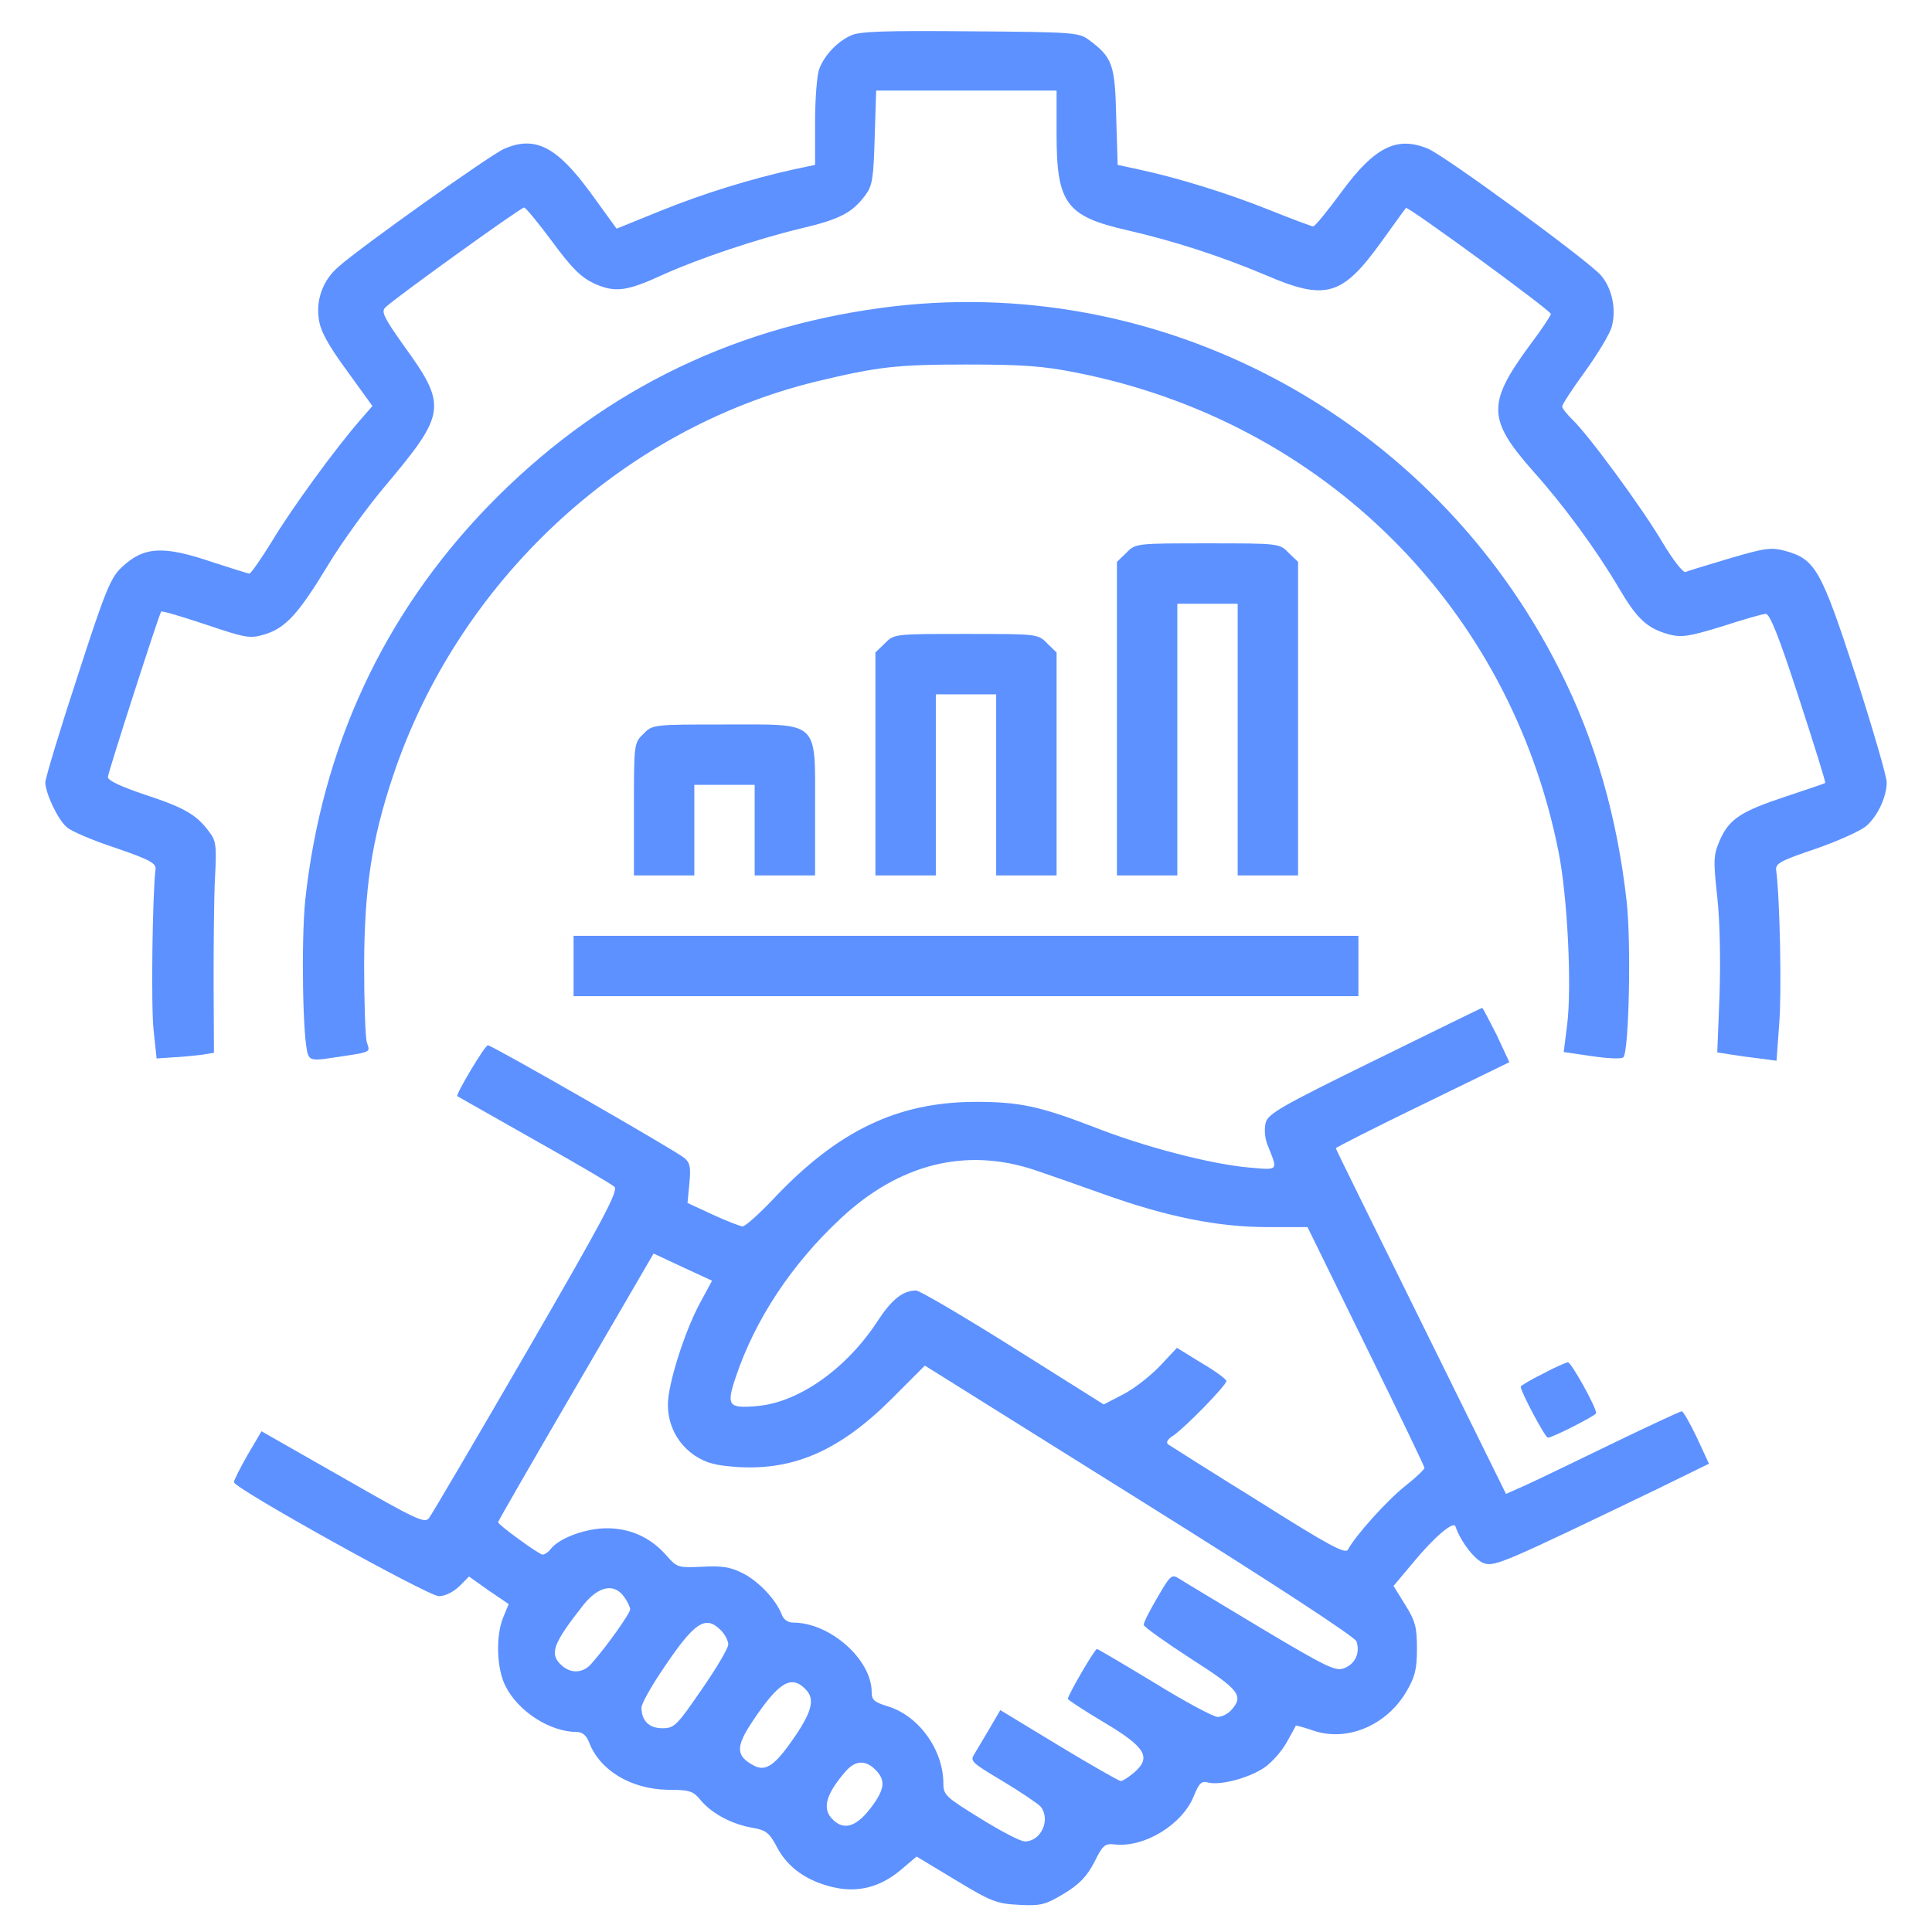
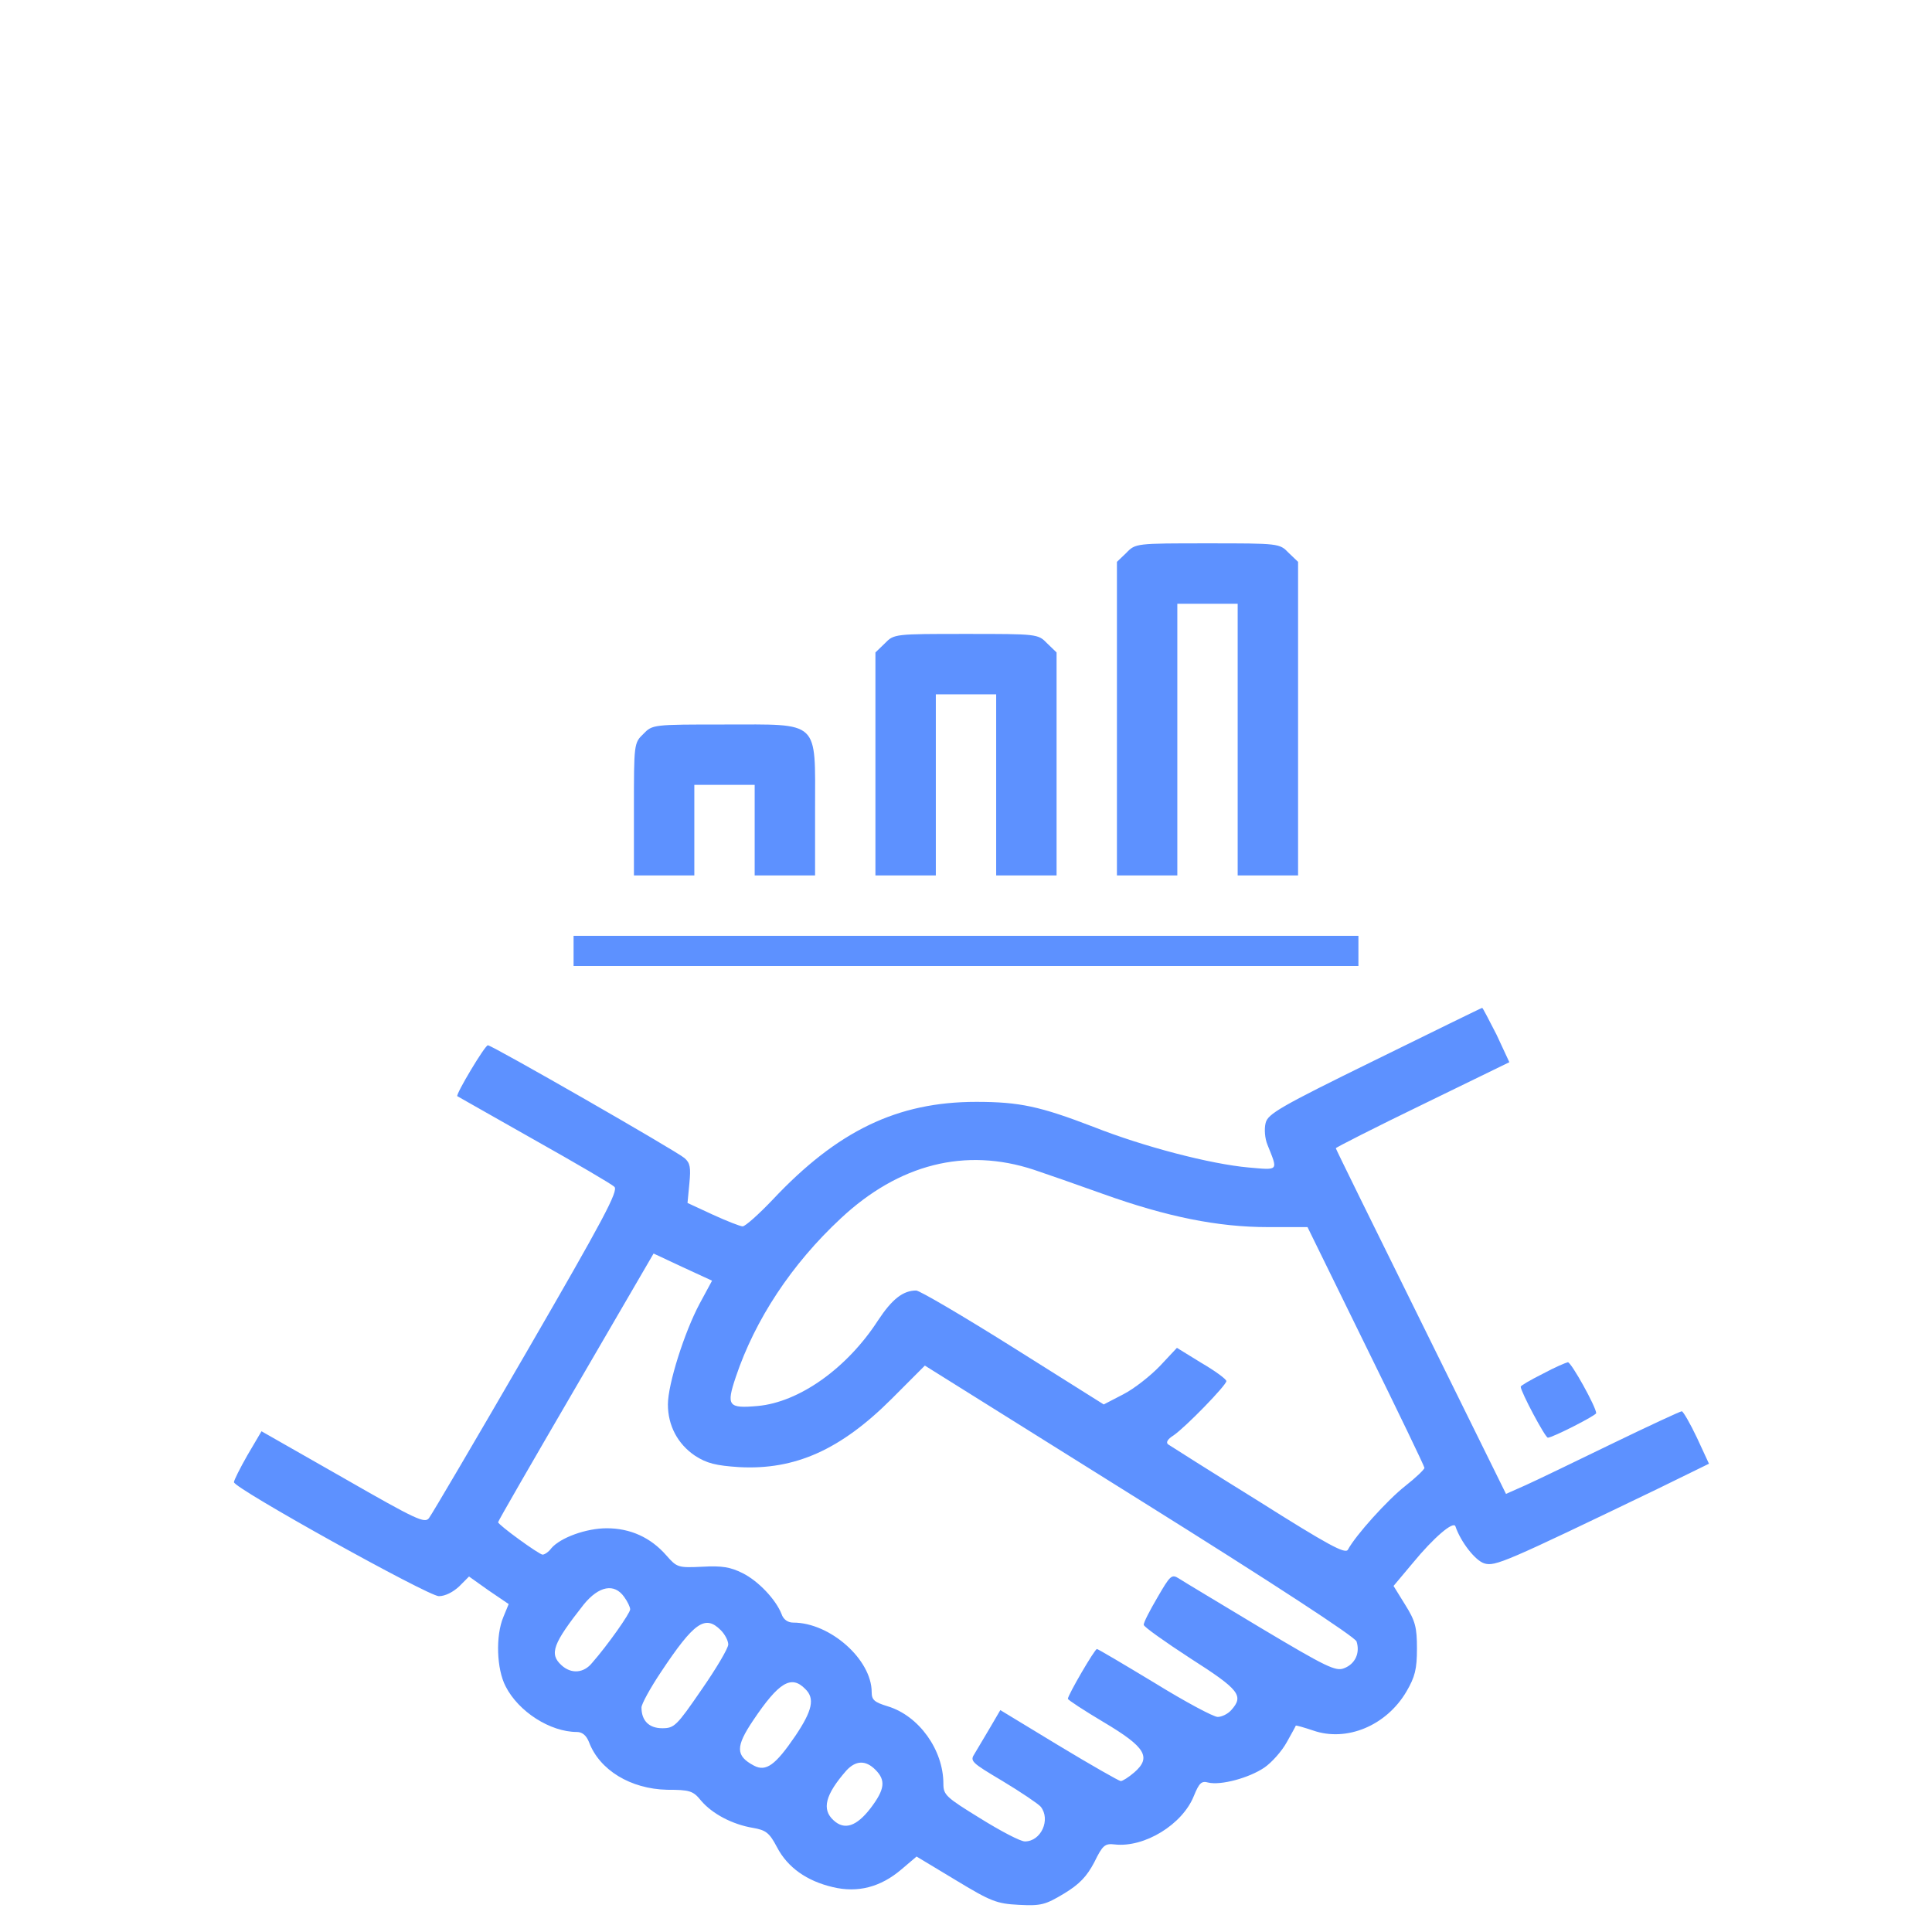
<svg xmlns="http://www.w3.org/2000/svg" width="34" height="34" viewBox="0 0 34 34" fill="none">
  <g clip-path="url(#clip0_1280_35245)">
-     <path d="M14.975 0.624C14.729 0.737 14.51 0.97 14.417 1.215C14.377 1.321 14.344 1.74 14.344 2.152V2.902L13.965 2.982C13.215 3.148 12.371 3.407 11.621 3.712L10.851 4.024L10.399 3.4C9.802 2.583 9.423 2.384 8.879 2.616C8.659 2.703 6.315 4.37 5.957 4.695C5.684 4.927 5.558 5.273 5.611 5.618C5.638 5.824 5.777 6.076 6.103 6.521L6.554 7.145L6.329 7.404C5.89 7.909 5.127 8.958 4.788 9.523C4.595 9.835 4.416 10.094 4.389 10.094C4.363 10.094 4.077 10.001 3.745 9.895C2.869 9.596 2.53 9.616 2.138 9.987C1.946 10.167 1.846 10.412 1.361 11.913C1.049 12.863 0.797 13.7 0.797 13.773C0.804 13.965 1.016 14.423 1.175 14.556C1.242 14.623 1.627 14.789 2.032 14.921C2.65 15.134 2.756 15.194 2.736 15.307C2.683 15.752 2.656 17.71 2.703 18.129L2.756 18.627L3.055 18.607C3.221 18.6 3.446 18.574 3.559 18.561L3.765 18.527L3.759 17.279C3.759 16.595 3.765 15.765 3.785 15.426C3.812 14.888 3.805 14.795 3.679 14.636C3.46 14.337 3.241 14.211 2.55 13.985C2.118 13.839 1.893 13.733 1.899 13.673C1.906 13.58 2.796 10.818 2.836 10.764C2.849 10.745 3.201 10.851 3.619 10.99C4.33 11.229 4.396 11.243 4.662 11.163C5.027 11.05 5.253 10.804 5.771 9.948C6.003 9.562 6.448 8.945 6.767 8.566C7.862 7.265 7.876 7.145 7.092 6.063C6.754 5.585 6.707 5.485 6.78 5.412C6.939 5.253 9.164 3.652 9.224 3.652C9.25 3.652 9.476 3.925 9.722 4.257C10.074 4.735 10.227 4.881 10.466 4.994C10.831 5.153 11.03 5.127 11.668 4.834C12.298 4.549 13.328 4.204 14.105 4.018C14.782 3.858 15.001 3.745 15.234 3.427C15.353 3.267 15.373 3.128 15.393 2.417L15.419 1.594H17.007H18.594V2.357C18.594 3.579 18.76 3.805 19.835 4.051C20.666 4.243 21.469 4.502 22.273 4.841C23.322 5.293 23.614 5.213 24.285 4.29C24.524 3.958 24.73 3.672 24.743 3.659C24.776 3.626 27.293 5.465 27.293 5.525C27.293 5.552 27.127 5.804 26.921 6.076C26.164 7.105 26.177 7.384 26.988 8.301C27.519 8.892 28.096 9.682 28.488 10.346C28.807 10.891 28.986 11.057 29.365 11.163C29.597 11.223 29.717 11.203 30.308 11.023C30.673 10.904 31.018 10.804 31.072 10.804C31.145 10.791 31.311 11.216 31.656 12.278C31.922 13.095 32.134 13.773 32.121 13.779C32.114 13.786 31.809 13.892 31.443 14.012C30.64 14.277 30.434 14.41 30.268 14.782C30.155 15.048 30.148 15.127 30.221 15.785C30.268 16.216 30.281 16.907 30.261 17.511L30.221 18.521L30.434 18.554C30.553 18.574 30.786 18.607 30.959 18.627L31.264 18.667L31.311 18.016C31.357 17.478 31.324 15.811 31.257 15.307C31.244 15.194 31.35 15.141 31.961 14.935C32.36 14.795 32.758 14.616 32.851 14.53C33.05 14.35 33.203 14.018 33.203 13.766C33.203 13.666 32.957 12.823 32.659 11.893C32.048 10.021 31.948 9.841 31.417 9.695C31.165 9.629 31.065 9.642 30.434 9.828C30.055 9.941 29.703 10.047 29.664 10.067C29.617 10.081 29.438 9.848 29.259 9.549C28.9 8.938 27.937 7.63 27.665 7.378C27.572 7.285 27.492 7.185 27.492 7.152C27.492 7.119 27.672 6.84 27.897 6.534C28.116 6.229 28.329 5.877 28.362 5.757C28.448 5.459 28.375 5.08 28.176 4.848C27.97 4.602 25.434 2.743 25.128 2.616C24.584 2.391 24.192 2.583 23.607 3.38C23.362 3.712 23.143 3.984 23.109 3.984C23.083 3.984 22.731 3.852 22.332 3.692C21.602 3.4 20.725 3.128 20.041 2.982L19.669 2.902L19.643 2.052C19.623 1.136 19.577 1.009 19.165 0.704C18.992 0.571 18.886 0.564 17.08 0.551C15.592 0.538 15.127 0.551 14.975 0.624Z" fill="#5D91FF" />
-     <path d="M15.506 5.419C12.796 5.784 10.492 6.946 8.586 8.912C6.747 10.818 5.664 13.148 5.372 15.838C5.299 16.555 5.326 18.308 5.419 18.554C5.452 18.647 5.512 18.66 5.718 18.634C6.581 18.507 6.514 18.534 6.455 18.341C6.428 18.242 6.408 17.624 6.408 16.967C6.415 15.625 6.541 14.782 6.913 13.666C8.055 10.24 10.937 7.55 14.364 6.714C15.446 6.455 15.771 6.415 17 6.415C18.003 6.415 18.361 6.441 18.959 6.561C23.295 7.424 26.569 10.685 27.426 14.981C27.585 15.765 27.665 17.372 27.578 18.043L27.519 18.514L28.017 18.587C28.289 18.627 28.535 18.64 28.568 18.607C28.668 18.507 28.707 16.608 28.628 15.878C28.462 14.384 28.077 13.036 27.452 11.8C25.208 7.325 20.393 4.755 15.506 5.419Z" fill="#5D91FF" />
    <path d="M19.822 9.729L19.656 9.888V12.65V15.406H20.188H20.719V13.016V10.625H21.25H21.781V13.016V15.406H22.312H22.844V12.65V9.888L22.678 9.729C22.518 9.562 22.505 9.562 21.25 9.562C19.995 9.562 19.982 9.562 19.822 9.729Z" fill="#5D91FF" />
    <path d="M15.572 11.322L15.406 11.482V13.447V15.406H15.938H16.469V13.812V12.219H17H17.531V13.812V15.406H18.062H18.594V13.447V11.482L18.428 11.322C18.268 11.156 18.255 11.156 17 11.156C15.745 11.156 15.732 11.156 15.572 11.322Z" fill="#5D91FF" />
    <path d="M11.322 12.916C11.156 13.075 11.156 13.095 11.156 14.244V15.406H11.688H12.219V14.609V13.812H12.75H13.281V14.609V15.406H13.812H14.344V14.244C14.344 12.657 14.443 12.75 12.75 12.75C11.495 12.75 11.482 12.75 11.322 12.916Z" fill="#5D91FF" />
-     <path d="M10.094 17V17.531H17H23.906V17V16.469H17H10.094V17Z" fill="#5D91FF" />
+     <path d="M10.094 17H17H23.906V17V16.469H17H10.094V17Z" fill="#5D91FF" />
    <path d="M24.192 18.66C22.525 19.477 22.312 19.603 22.273 19.762C22.246 19.869 22.259 20.035 22.306 20.148C22.492 20.613 22.512 20.593 21.974 20.546C21.303 20.486 20.128 20.181 19.238 19.829C18.302 19.47 17.943 19.391 17.179 19.391C15.791 19.391 14.736 19.902 13.6 21.11C13.354 21.369 13.115 21.582 13.069 21.582C13.029 21.582 12.79 21.489 12.544 21.376L12.099 21.17L12.132 20.825C12.159 20.546 12.146 20.466 12.046 20.38C11.9 20.254 8.659 18.395 8.586 18.395C8.533 18.395 8.015 19.264 8.048 19.291C8.062 19.298 8.666 19.643 9.396 20.055C10.127 20.466 10.764 20.838 10.811 20.885C10.891 20.951 10.612 21.469 9.27 23.787C8.374 25.334 7.597 26.655 7.55 26.715C7.477 26.815 7.331 26.748 6.036 26.005L4.602 25.188L4.356 25.606C4.223 25.839 4.117 26.051 4.117 26.084C4.117 26.191 7.537 28.09 7.723 28.09C7.836 28.09 7.975 28.017 8.082 27.917L8.254 27.744L8.6 27.99L8.952 28.229L8.859 28.455C8.719 28.787 8.739 29.372 8.898 29.677C9.124 30.122 9.682 30.48 10.153 30.48C10.246 30.48 10.319 30.54 10.366 30.66C10.552 31.151 11.097 31.483 11.741 31.497C12.139 31.497 12.199 31.516 12.338 31.689C12.537 31.922 12.889 32.107 13.248 32.167C13.48 32.207 13.54 32.254 13.673 32.506C13.859 32.864 14.198 33.103 14.656 33.21C15.094 33.316 15.499 33.21 15.864 32.898L16.13 32.672L16.814 33.084C17.438 33.462 17.538 33.502 17.93 33.522C18.322 33.542 18.395 33.522 18.727 33.323C18.999 33.157 19.125 33.024 19.258 32.772C19.404 32.473 19.444 32.439 19.616 32.459C20.141 32.519 20.812 32.107 21.011 31.603C21.104 31.377 21.144 31.337 21.263 31.37C21.482 31.423 21.98 31.291 22.253 31.105C22.379 31.018 22.558 30.819 22.645 30.66C22.731 30.507 22.804 30.374 22.804 30.368C22.811 30.361 22.95 30.401 23.109 30.454C23.7 30.66 24.398 30.368 24.75 29.77C24.902 29.511 24.936 29.372 24.936 29.013C24.936 28.641 24.909 28.528 24.73 28.243L24.524 27.91L24.863 27.506C25.234 27.054 25.58 26.762 25.613 26.861C25.706 27.134 25.958 27.459 26.118 27.512C26.31 27.572 26.476 27.499 29.166 26.204L30.075 25.759L29.863 25.301C29.743 25.048 29.624 24.843 29.597 24.836C29.571 24.836 29.013 25.095 28.369 25.407C27.725 25.719 27.041 26.051 26.848 26.137L26.503 26.29L25.009 23.262C24.185 21.595 23.508 20.221 23.508 20.207C23.508 20.194 24.198 19.842 25.035 19.437L26.562 18.693L26.337 18.209C26.204 17.95 26.091 17.73 26.084 17.737C26.071 17.737 25.221 18.155 24.192 18.66ZM18.195 20.586C18.395 20.652 18.946 20.845 19.41 21.011C20.54 21.416 21.436 21.595 22.312 21.595H23.01L24.039 23.694C24.604 24.843 25.068 25.805 25.068 25.832C25.068 25.859 24.916 26.005 24.73 26.151C24.418 26.396 23.86 27.014 23.72 27.273C23.674 27.353 23.368 27.187 22.146 26.416C21.31 25.898 20.599 25.447 20.559 25.42C20.513 25.387 20.546 25.327 20.652 25.261C20.865 25.115 21.582 24.378 21.582 24.305C21.582 24.271 21.383 24.125 21.144 23.986L20.712 23.72L20.413 24.039C20.247 24.212 19.962 24.438 19.769 24.537L19.424 24.716L17.83 23.714C16.953 23.163 16.183 22.711 16.123 22.711C15.891 22.711 15.698 22.864 15.453 23.235C14.908 24.079 14.065 24.677 13.334 24.743C12.816 24.789 12.777 24.743 12.949 24.232C13.288 23.222 13.932 22.246 14.795 21.443C15.818 20.486 16.987 20.188 18.195 20.586ZM12.312 22.943C12.046 23.441 11.754 24.358 11.754 24.716C11.754 25.088 11.927 25.414 12.232 25.619C12.438 25.752 12.597 25.792 13.009 25.819C13.992 25.872 14.795 25.513 15.692 24.617L16.276 24.032L20.055 26.396C22.425 27.877 23.846 28.807 23.873 28.887C23.939 29.093 23.846 29.285 23.654 29.358C23.508 29.418 23.342 29.338 22.186 28.648C21.469 28.216 20.825 27.831 20.745 27.778C20.619 27.698 20.593 27.725 20.367 28.116C20.234 28.342 20.121 28.561 20.128 28.595C20.128 28.628 20.5 28.893 20.951 29.186C21.814 29.737 21.894 29.843 21.668 30.095C21.609 30.162 21.502 30.215 21.429 30.215C21.356 30.215 20.858 29.949 20.32 29.617C19.782 29.292 19.324 29.02 19.304 29.02C19.265 29.02 18.793 29.83 18.793 29.896C18.793 29.916 19.078 30.102 19.424 30.308C20.161 30.746 20.267 30.925 19.962 31.191C19.862 31.277 19.756 31.344 19.723 31.344C19.696 31.344 19.205 31.065 18.634 30.72L17.604 30.095L17.425 30.401C17.325 30.573 17.199 30.779 17.153 30.859C17.066 30.992 17.086 31.012 17.644 31.344C17.963 31.536 18.268 31.742 18.315 31.795C18.494 32.021 18.322 32.406 18.036 32.406C17.956 32.406 17.604 32.22 17.252 32.001C16.648 31.629 16.602 31.589 16.602 31.39C16.602 30.793 16.17 30.195 15.625 30.029C15.386 29.956 15.34 29.916 15.34 29.777C15.34 29.206 14.609 28.555 13.959 28.555C13.866 28.555 13.786 28.502 13.753 28.402C13.653 28.15 13.348 27.824 13.069 27.685C12.856 27.578 12.704 27.552 12.358 27.572C11.933 27.592 11.913 27.585 11.727 27.373C11.448 27.054 11.09 26.895 10.678 26.895C10.313 26.895 9.861 27.061 9.702 27.247C9.655 27.313 9.582 27.359 9.549 27.359C9.489 27.359 8.766 26.835 8.766 26.788C8.766 26.768 9.383 25.699 10.134 24.411L11.502 22.06L12.013 22.299L12.531 22.538L12.312 22.943ZM10.984 28.103C11.043 28.183 11.09 28.282 11.09 28.322C11.09 28.389 10.698 28.947 10.419 29.265C10.273 29.445 10.054 29.464 9.881 29.305C9.662 29.106 9.729 28.927 10.273 28.236C10.539 27.91 10.811 27.857 10.984 28.103ZM12.684 28.688C12.757 28.761 12.816 28.873 12.816 28.94C12.816 29.006 12.604 29.365 12.345 29.737C11.907 30.374 11.867 30.414 11.654 30.414C11.422 30.414 11.289 30.281 11.289 30.049C11.289 29.989 11.442 29.71 11.628 29.431C12.219 28.541 12.411 28.415 12.684 28.688ZM14.171 29.723C14.344 29.889 14.297 30.102 13.998 30.547C13.646 31.065 13.48 31.184 13.268 31.072C12.943 30.899 12.943 30.739 13.255 30.275C13.706 29.604 13.925 29.471 14.171 29.723ZM15.406 31.145C15.592 31.331 15.572 31.49 15.32 31.822C15.074 32.141 14.862 32.214 14.669 32.034C14.457 31.842 14.523 31.583 14.895 31.158C15.061 30.979 15.234 30.972 15.406 31.145Z" fill="#5D91FF" />
    <path d="M27.147 24.178C26.934 24.285 26.762 24.384 26.762 24.404C26.762 24.491 27.193 25.301 27.24 25.301C27.32 25.301 28.09 24.909 28.09 24.869C28.09 24.763 27.652 23.973 27.592 23.973C27.559 23.979 27.353 24.066 27.147 24.178Z" fill="#5D91FF" />
  </g>
  <defs>
    <clipPath id="clip0_1280_35245">
      <rect width="34" height="34" fill="white" />
    </clipPath>
  </defs>
</svg>